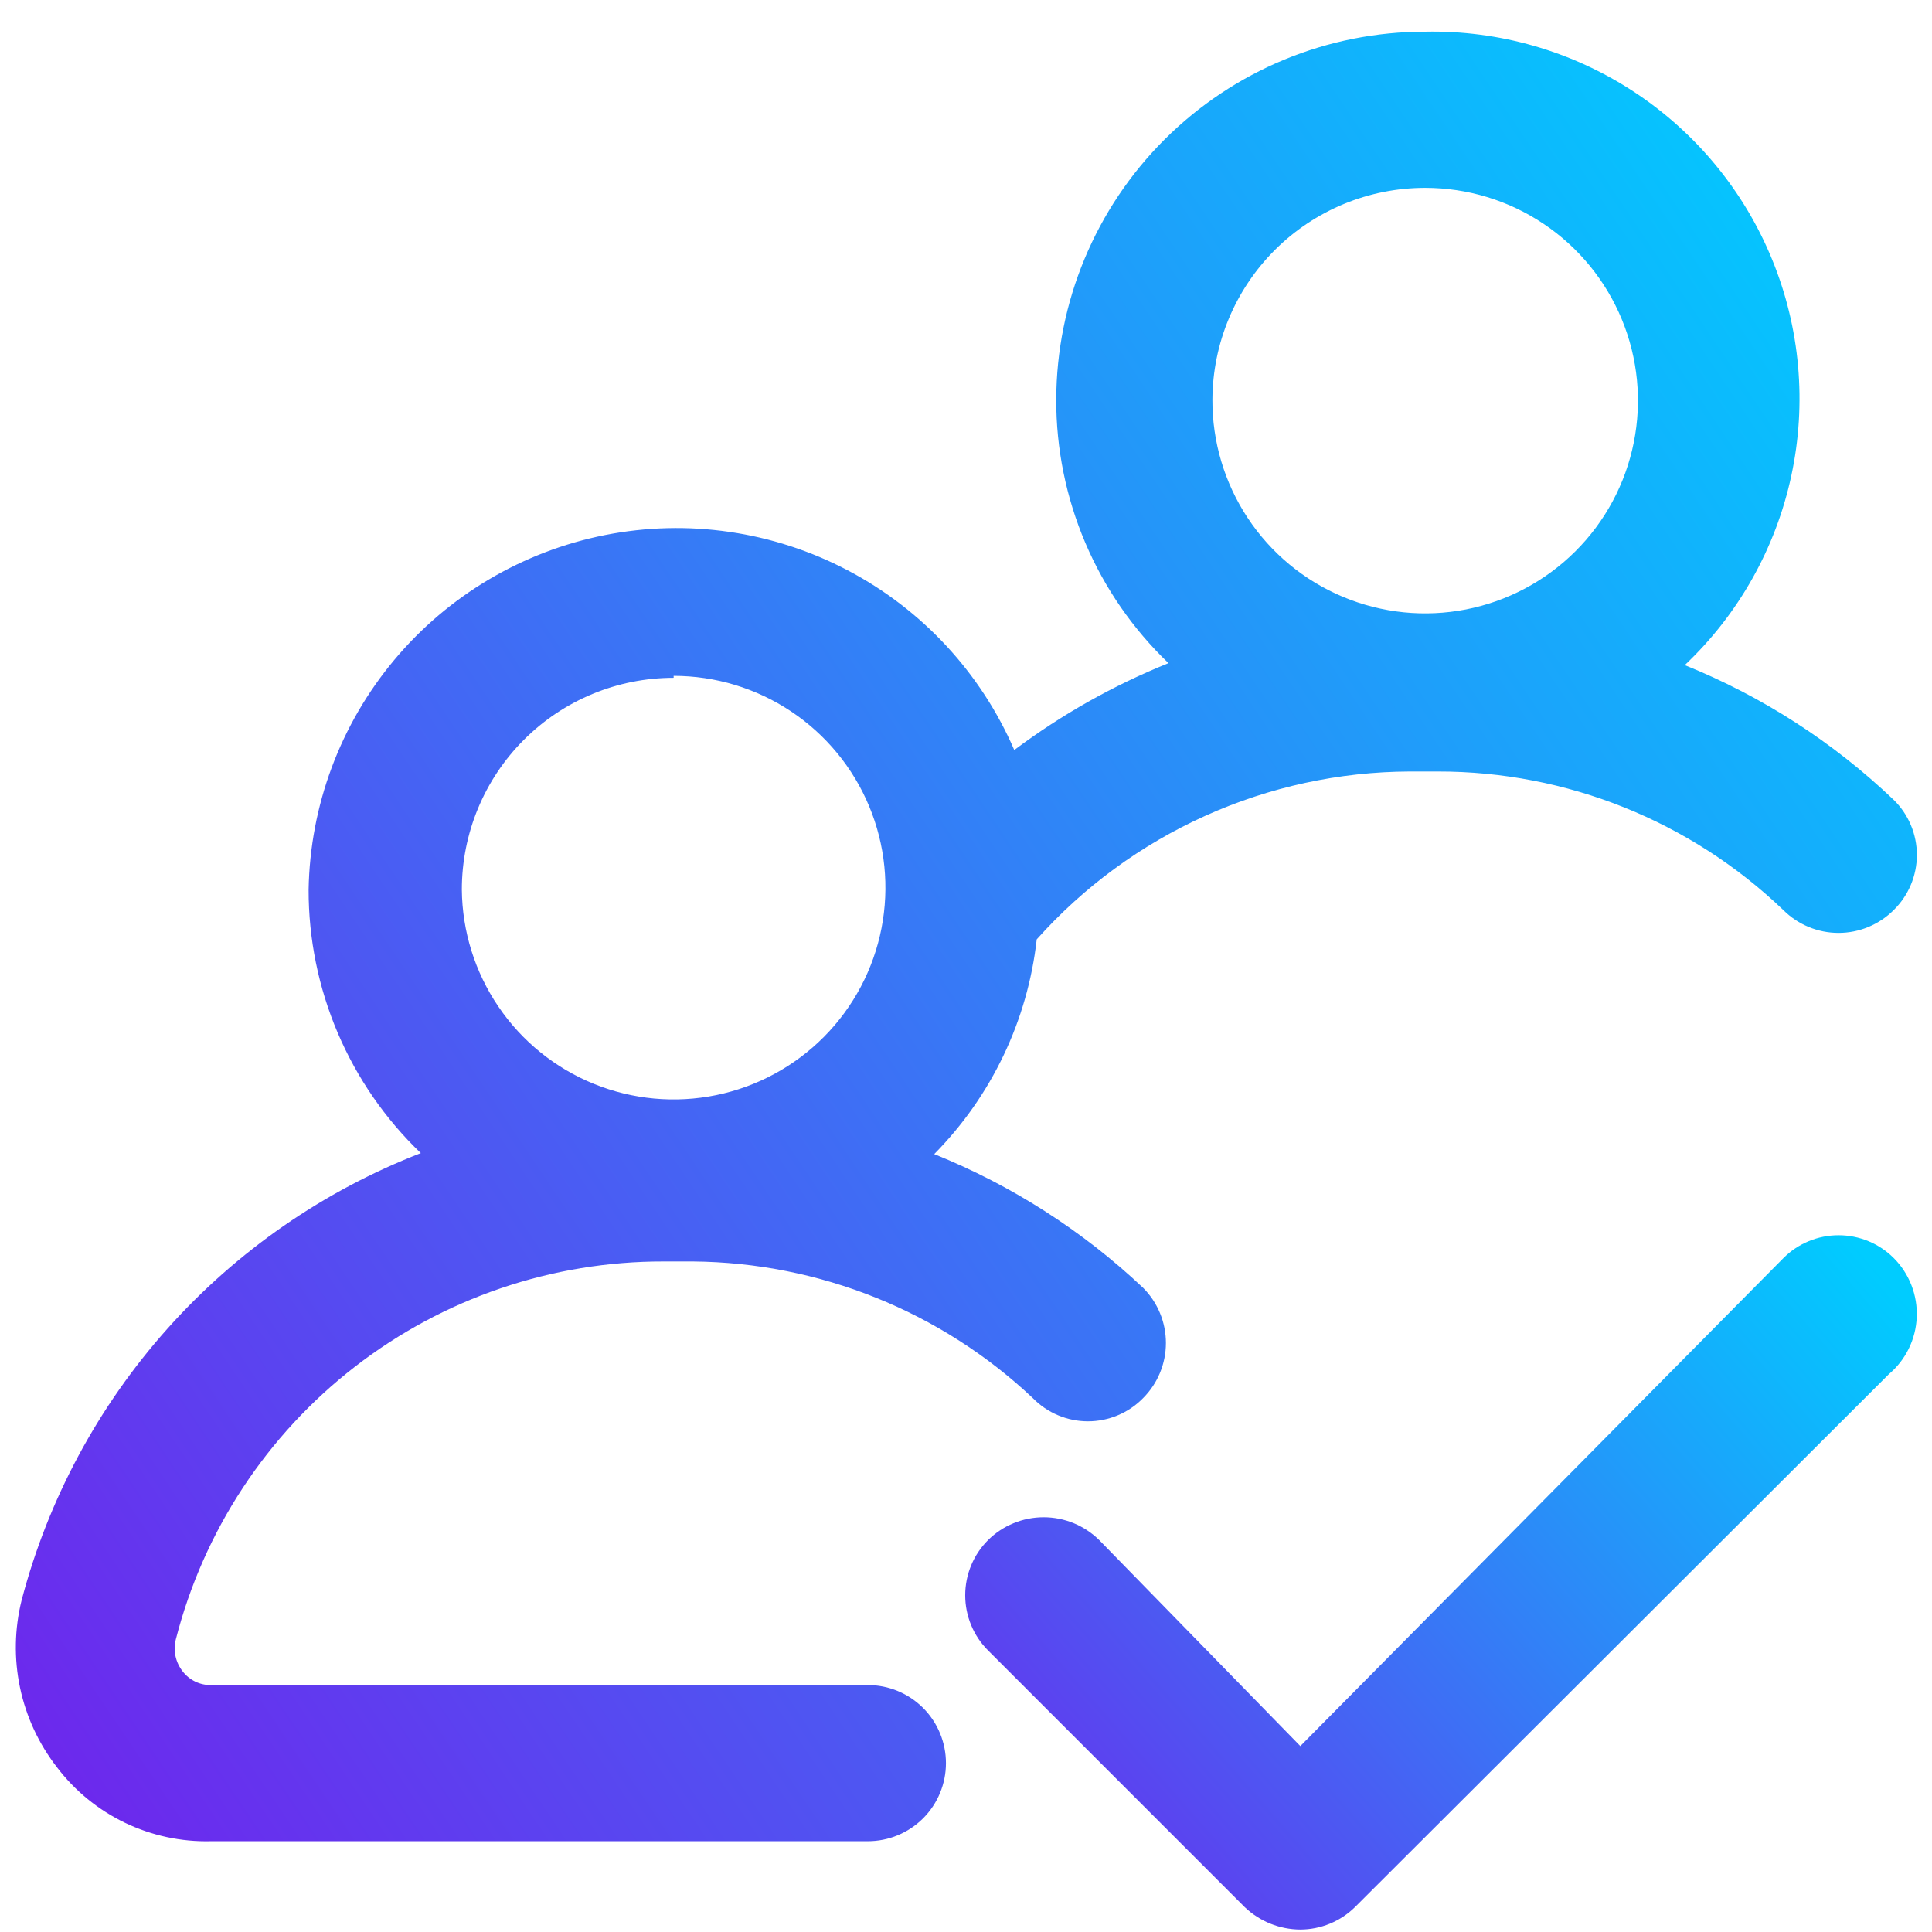
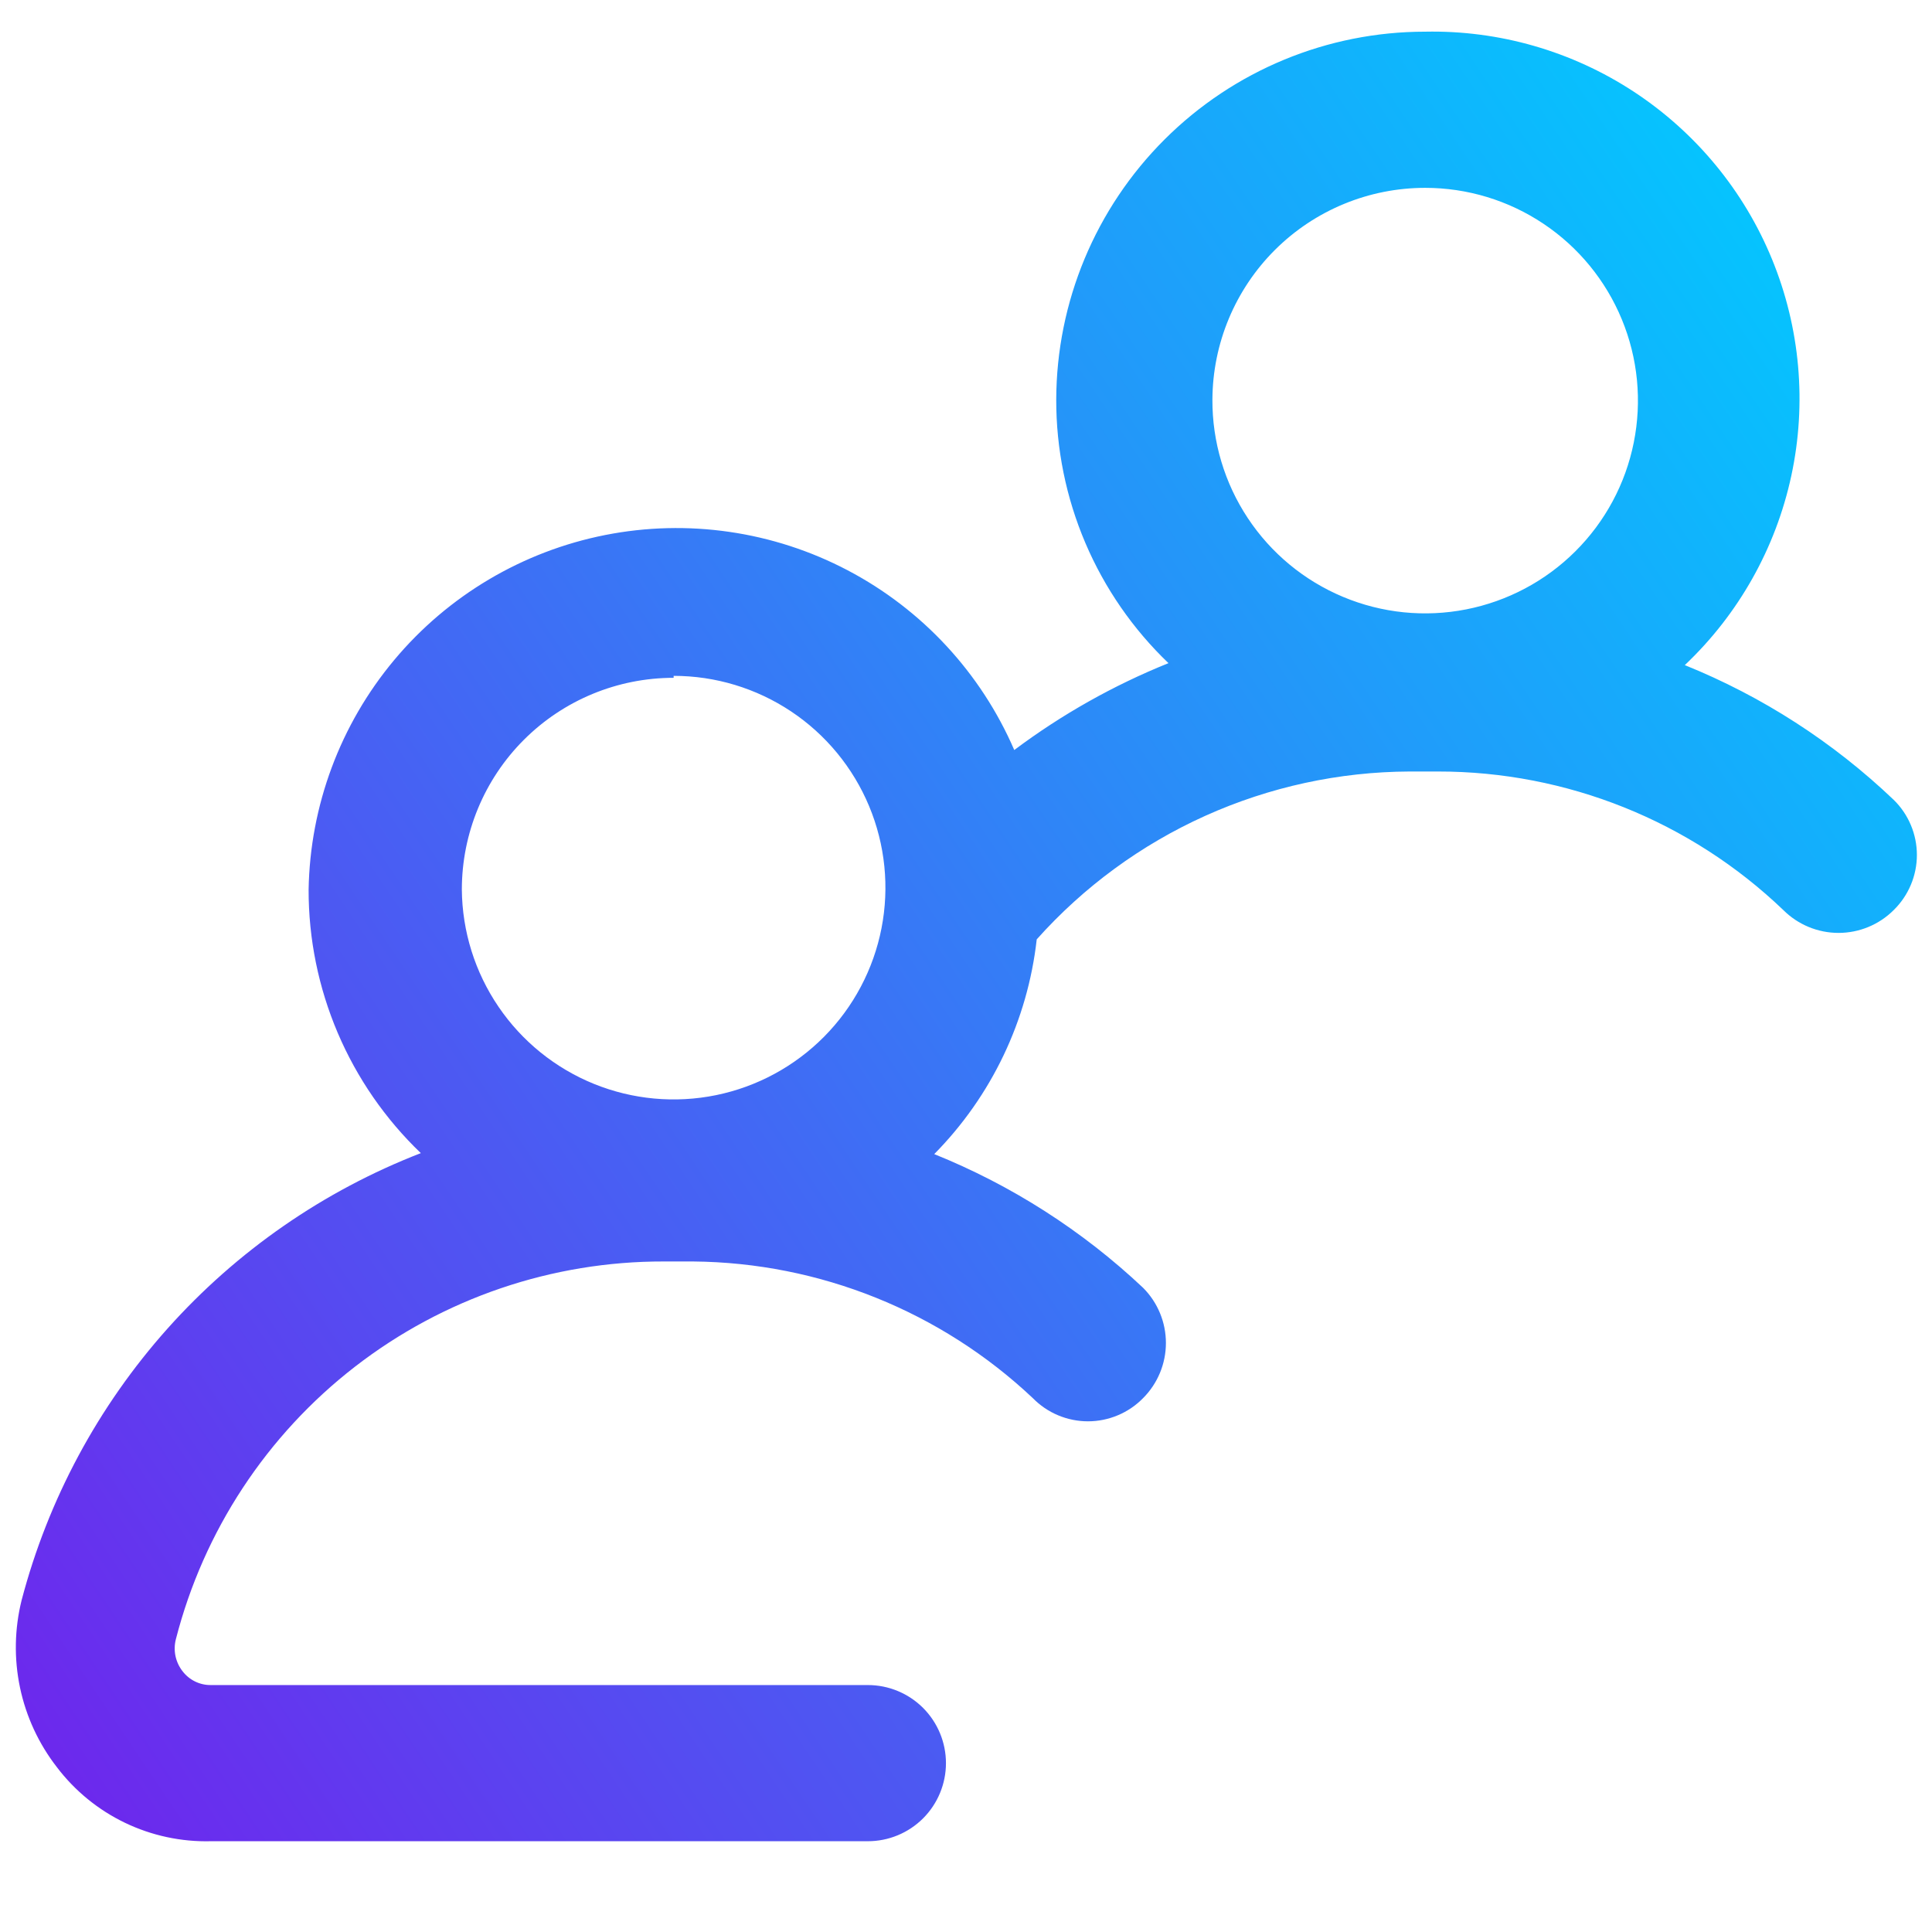
<svg xmlns="http://www.w3.org/2000/svg" width="61" height="61" viewBox="0 0 61 61" fill="none">
  <path d="M27.401 53.203H6.662C6.49 53.206 6.319 53.168 6.164 53.093C6.009 53.018 5.873 52.908 5.768 52.772C5.656 52.63 5.579 52.465 5.541 52.289C5.504 52.112 5.508 51.93 5.553 51.755C6.43 48.337 8.421 45.309 11.211 43.149C14.002 40.989 17.432 39.821 20.961 39.829H21.885C25.876 39.865 29.706 41.406 32.609 44.143C32.836 44.375 33.107 44.56 33.406 44.685C33.705 44.811 34.026 44.876 34.351 44.876C34.675 44.876 34.996 44.811 35.295 44.685C35.594 44.56 35.865 44.375 36.092 44.143C36.553 43.681 36.812 43.055 36.812 42.402C36.812 41.749 36.553 41.123 36.092 40.661C34.176 38.855 31.939 37.423 29.497 36.439C31.306 34.607 32.446 32.218 32.733 29.659C34.214 28 36.028 26.671 38.055 25.758C40.083 24.845 42.281 24.368 44.505 24.359H45.398C49.463 24.355 53.372 25.923 56.307 28.735C56.77 29.196 57.396 29.455 58.049 29.455C58.702 29.455 59.328 29.196 59.79 28.735C60.022 28.508 60.206 28.237 60.332 27.938C60.458 27.639 60.523 27.318 60.523 26.994C60.523 26.669 60.458 26.348 60.332 26.049C60.206 25.75 60.022 25.479 59.79 25.253C57.88 23.431 55.642 21.988 53.195 21C54.894 19.392 56.066 17.308 56.558 15.022C57.05 12.736 56.838 10.354 55.951 8.19C55.065 6.026 53.544 4.182 51.589 2.898C49.633 1.615 47.336 0.953 44.998 1C41.914 1 38.956 2.223 36.772 4.401C34.588 6.579 33.357 9.534 33.349 12.618C33.346 14.172 33.659 15.711 34.268 17.141C34.877 18.571 35.77 19.863 36.893 20.938C35.158 21.637 33.521 22.559 32.024 23.681C30.971 21.244 29.114 19.241 26.763 18.006C24.413 16.771 21.71 16.378 19.105 16.893C16.501 17.409 14.151 18.8 12.448 20.837C10.744 22.874 9.79 25.433 9.744 28.088C9.741 29.642 10.054 31.181 10.663 32.611C11.272 34.041 12.165 35.333 13.287 36.408C10.22 37.597 7.479 39.496 5.288 41.949C3.097 44.403 1.519 47.341 0.683 50.522C0.458 51.427 0.44 52.372 0.632 53.285C0.824 54.197 1.221 55.055 1.793 55.792C2.36 56.541 3.098 57.144 3.944 57.551C4.791 57.958 5.723 58.158 6.662 58.134H27.401C28.055 58.134 28.682 57.874 29.145 57.412C29.607 56.95 29.867 56.322 29.867 55.669C29.867 55.015 29.607 54.388 29.145 53.925C28.682 53.463 28.055 53.203 27.401 53.203ZM44.998 5.931C46.328 5.931 47.628 6.325 48.733 7.065C49.839 7.804 50.7 8.856 51.207 10.085C51.715 11.314 51.846 12.667 51.584 13.971C51.323 15.275 50.68 16.472 49.737 17.41C48.795 18.348 47.595 18.985 46.289 19.241C44.984 19.497 43.633 19.36 42.406 18.846C41.178 18.333 40.131 17.467 39.397 16.358C38.663 15.25 38.274 13.948 38.28 12.618C38.288 10.841 38.999 9.141 40.258 7.887C41.517 6.634 43.221 5.931 44.998 5.931ZM21.269 21.339C22.589 21.339 23.879 21.73 24.978 22.462C26.076 23.194 26.933 24.235 27.441 25.453C27.949 26.671 28.085 28.013 27.832 29.308C27.579 30.604 26.948 31.795 26.019 32.733C25.09 33.67 23.904 34.312 22.611 34.577C21.318 34.842 19.975 34.718 18.752 34.222C17.529 33.725 16.481 32.878 15.739 31.786C14.996 30.694 14.594 29.408 14.582 28.088C14.582 26.314 15.286 24.613 16.54 23.359C17.794 22.105 19.495 21.401 21.269 21.401V21.339Z" fill="url(#paint0_linear_4377_49838)" />
-   <path d="M59.792 39.721C59.33 39.26 58.704 39.001 58.051 39.001C57.398 39.001 56.772 39.26 56.31 39.721L41.056 55.13L34.708 48.627C34.24 48.164 33.609 47.905 32.951 47.905C32.293 47.905 31.662 48.164 31.195 48.627C30.733 49.089 30.475 49.716 30.475 50.368C30.475 51.021 30.733 51.647 31.195 52.109L39.299 60.214C39.773 60.667 40.401 60.92 41.056 60.923C41.702 60.922 42.321 60.667 42.782 60.214L59.638 43.388C59.901 43.166 60.116 42.891 60.267 42.581C60.419 42.271 60.504 41.933 60.519 41.589C60.533 41.244 60.476 40.9 60.351 40.579C60.226 40.257 60.036 39.965 59.792 39.721Z" fill="url(#paint1_linear_4377_49838)" />
  <defs>
    <linearGradient id="paint0_linear_4377_49838" x1="-4.002" y1="46.708" x2="58.641" y2="4.624" gradientUnits="userSpaceOnUse">
      <stop stop-color="#6C29ED" />
      <stop offset="1" stop-color="#00CCFF" />
    </linearGradient>
    <linearGradient id="paint1_linear_4377_49838" x1="28.221" y1="56.539" x2="53.957" y2="33.979" gradientUnits="userSpaceOnUse">
      <stop stop-color="#6C29ED" />
      <stop offset="1" stop-color="#00CCFF" />
    </linearGradient>
  </defs>
</svg>